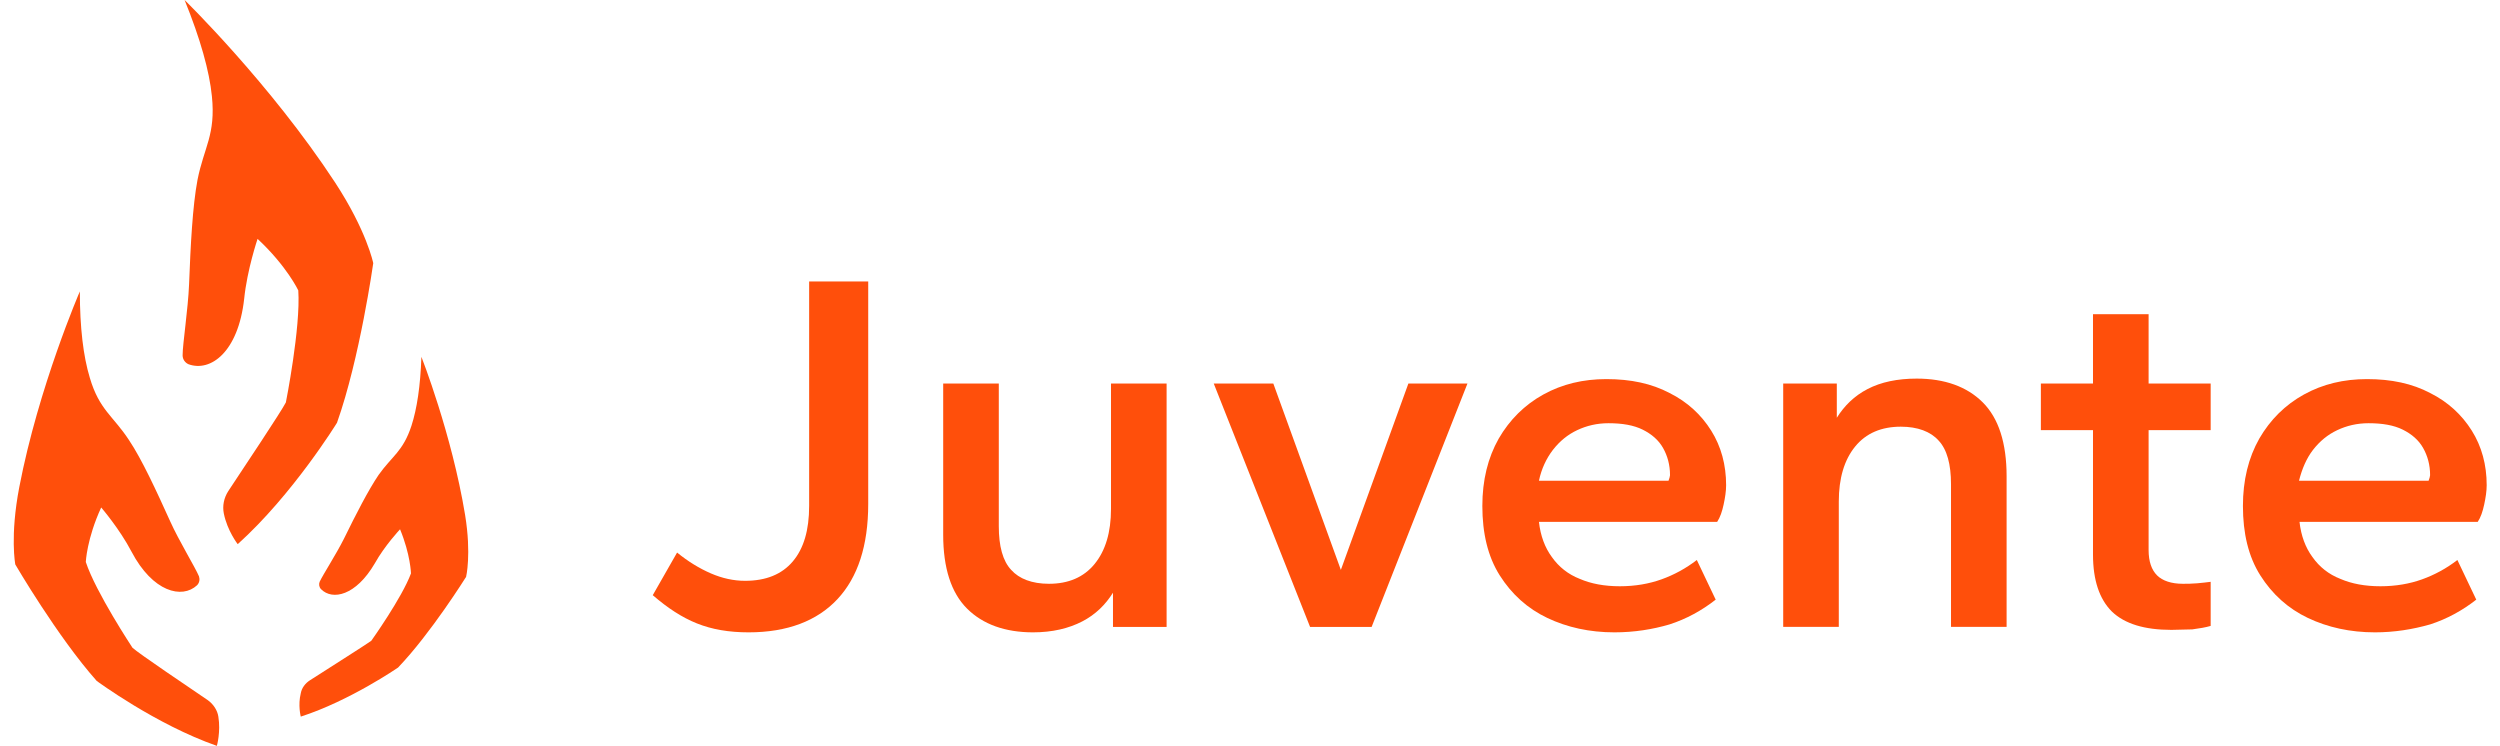
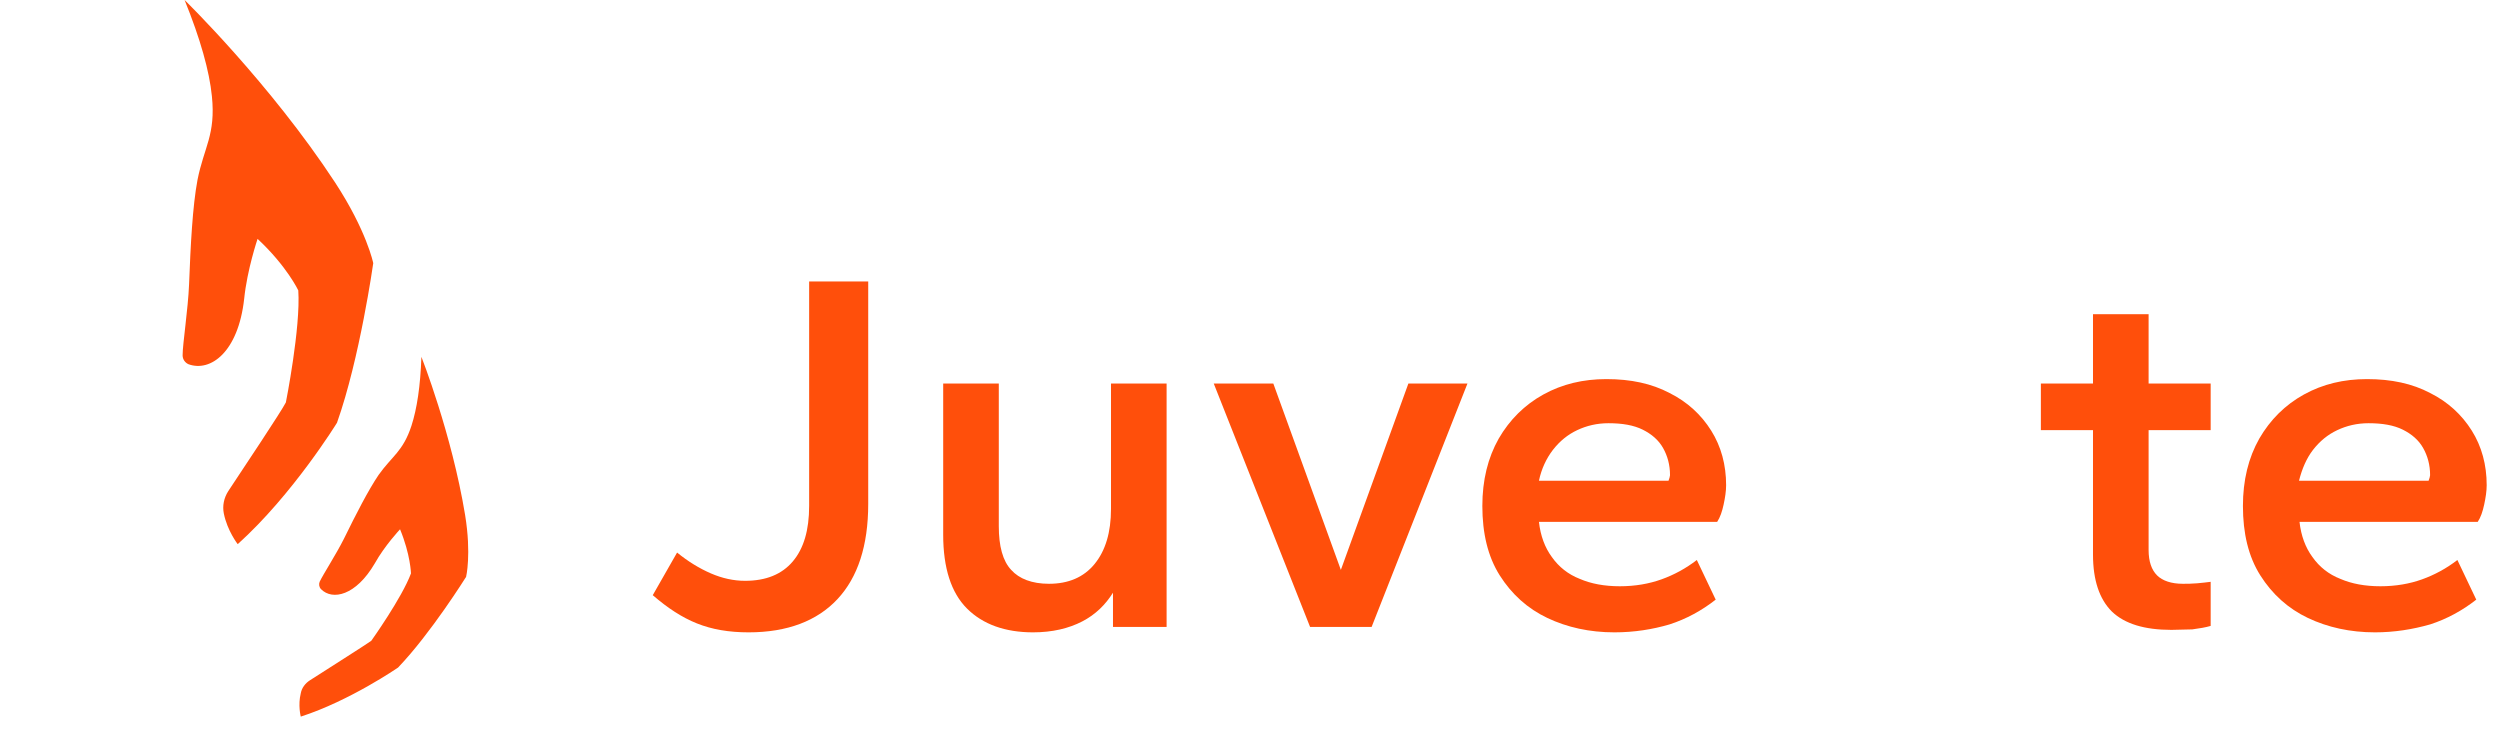
<svg xmlns="http://www.w3.org/2000/svg" width="181" height="54" viewBox="0 0 181 54" fill="none">
  <path d="M54.197 45.782C52.759 45.782 51.537 45.567 50.459 45.136C49.38 44.706 48.338 44.024 47.26 43.091L49.021 40.005C49.812 40.651 50.639 41.154 51.465 41.513C52.292 41.871 53.119 42.051 53.945 42.051C55.455 42.051 56.605 41.584 57.396 40.651C58.187 39.718 58.582 38.391 58.582 36.633V20.379H62.859V36.489C62.859 39.503 62.105 41.8 60.631 43.378C59.157 44.957 57.001 45.782 54.197 45.782Z" fill="#FF4F0B" />
  <path d="M74.793 45.782C72.78 45.782 71.163 45.208 70.012 44.06C68.862 42.912 68.287 41.118 68.287 38.714V27.77H72.313V38.104C72.313 39.539 72.6 40.616 73.211 41.261C73.787 41.907 74.721 42.266 75.943 42.266C77.345 42.266 78.459 41.8 79.25 40.831C80.041 39.862 80.436 38.535 80.436 36.848V27.77H84.462V45.388H80.58V42.912C80.041 43.773 79.322 44.491 78.351 44.993C77.381 45.495 76.195 45.782 74.793 45.782Z" fill="#FF4F0B" />
  <path d="M94.849 45.388L87.876 27.77H92.189L97.078 41.261L101.966 27.77H106.243L99.306 45.388H94.849Z" fill="#FF4F0B" />
  <path d="M116.883 45.782C115.086 45.782 113.469 45.423 112.031 44.742C110.593 44.06 109.443 43.019 108.58 41.656C107.718 40.292 107.322 38.606 107.322 36.633C107.322 34.767 107.718 33.152 108.508 31.753C109.299 30.39 110.377 29.313 111.743 28.56C113.109 27.806 114.619 27.447 116.308 27.447C118.069 27.447 119.579 27.77 120.873 28.452C122.167 29.098 123.173 30.031 123.892 31.179C124.611 32.327 124.971 33.655 124.971 35.126C124.971 35.556 124.899 36.023 124.791 36.525C124.683 37.027 124.539 37.458 124.324 37.781H111.42C111.528 38.785 111.851 39.647 112.354 40.328C112.858 41.046 113.541 41.584 114.367 41.907C115.194 42.266 116.164 42.445 117.279 42.445C118.393 42.445 119.399 42.266 120.298 41.943C121.197 41.62 122.059 41.154 122.85 40.544L124.216 43.414C123.209 44.203 122.095 44.813 120.873 45.208C119.651 45.567 118.321 45.782 116.883 45.782ZM111.42 34.803H120.801C120.837 34.731 120.837 34.659 120.873 34.587C120.873 34.516 120.909 34.48 120.909 34.408C120.909 33.655 120.729 33.009 120.406 32.435C120.082 31.861 119.579 31.43 118.932 31.107C118.285 30.784 117.458 30.641 116.452 30.641C115.625 30.641 114.87 30.82 114.188 31.143C113.505 31.466 112.929 31.932 112.426 32.578C111.959 33.188 111.6 33.942 111.42 34.803Z" fill="#FF4F0B" />
-   <path d="M129.104 45.387V27.77H132.985V30.246C133.525 29.385 134.243 28.667 135.214 28.165C136.184 27.662 137.371 27.411 138.772 27.411C140.785 27.411 142.403 27.985 143.553 29.133C144.703 30.282 145.278 32.076 145.278 34.48V45.387H141.253V35.054C141.253 33.618 140.965 32.542 140.354 31.896C139.779 31.25 138.844 30.892 137.622 30.892C136.22 30.892 135.106 31.358 134.315 32.327C133.525 33.295 133.129 34.623 133.129 36.309V45.387H129.104Z" fill="#FF4F0B" />
  <path d="M157.212 45.603C155.271 45.603 153.833 45.172 152.899 44.275C152 43.378 151.533 42.015 151.533 40.149V31.143H147.759V27.77H151.533V22.747H155.559V27.77H160.052V31.143H155.559V39.826C155.559 40.651 155.774 41.261 156.17 41.656C156.565 42.051 157.212 42.266 158.039 42.266C158.326 42.266 158.686 42.266 159.081 42.23C159.476 42.194 159.8 42.158 160.052 42.123V45.316C159.692 45.423 159.261 45.495 158.722 45.567C158.218 45.567 157.715 45.603 157.212 45.603Z" fill="#FF4F0B" />
  <path d="M171.949 45.782C170.152 45.782 168.534 45.423 167.096 44.742C165.659 44.06 164.508 43.019 163.646 41.656C162.783 40.292 162.388 38.606 162.388 36.633C162.388 34.767 162.783 33.152 163.574 31.753C164.365 30.39 165.443 29.313 166.809 28.56C168.175 27.806 169.684 27.447 171.374 27.447C173.135 27.447 174.645 27.77 175.939 28.452C177.232 29.098 178.239 30.031 178.958 31.179C179.677 32.327 180.036 33.655 180.036 35.126C180.036 35.556 179.964 36.023 179.856 36.525C179.749 37.027 179.605 37.458 179.389 37.781H166.485C166.593 38.785 166.917 39.647 167.42 40.328C167.923 41.046 168.606 41.584 169.433 41.907C170.259 42.266 171.23 42.445 172.344 42.445C173.458 42.445 174.465 42.266 175.363 41.943C176.262 41.62 177.125 41.154 177.915 40.544L179.281 43.414C178.275 44.203 177.161 44.813 175.939 45.208C174.68 45.567 173.351 45.782 171.949 45.782ZM166.449 34.803H175.831C175.867 34.731 175.867 34.659 175.903 34.587C175.903 34.516 175.939 34.48 175.939 34.408C175.939 33.655 175.759 33.009 175.435 32.435C175.112 31.861 174.609 31.43 173.962 31.107C173.315 30.784 172.488 30.641 171.481 30.641C170.655 30.641 169.9 30.82 169.217 31.143C168.534 31.466 167.959 31.932 167.456 32.578C166.989 33.188 166.665 33.942 166.449 34.803Z" fill="#FF4F0B" />
  <path d="M13.652 26.372C13.4 26.265 13.221 26.013 13.221 25.726C13.221 24.901 13.616 22.389 13.688 20.595C13.796 17.797 13.94 14.926 14.299 13.025C14.766 10.656 15.629 9.759 15.341 6.961C15.162 5.167 14.515 2.835 13.364 0C13.364 0 19.547 6.028 24.255 13.204C26.556 16.72 27.023 19.052 27.023 19.052C27.023 19.052 26.053 25.942 24.399 30.606C24.399 30.606 21.2 35.809 17.21 39.397C17.21 39.397 16.456 38.428 16.204 37.172C16.096 36.634 16.204 36.06 16.527 35.557C17.57 33.979 20.373 29.781 20.697 29.135C20.697 29.135 21.775 23.717 21.596 21.026C21.596 21.026 20.769 19.268 18.648 17.294C18.648 17.294 17.893 19.519 17.678 21.636C17.246 25.511 15.234 26.946 13.652 26.372Z" fill="#FF4F0B" />
  <path d="M23.249 42.662C23.105 42.518 23.07 42.303 23.141 42.124C23.393 41.586 24.328 40.15 24.903 39.002C25.765 37.244 26.664 35.486 27.419 34.373C28.389 33.01 29.18 32.687 29.791 30.821C30.186 29.601 30.438 27.951 30.51 25.834C30.51 25.834 32.702 31.395 33.673 37.28C34.14 40.15 33.745 41.765 33.745 41.765C33.745 41.765 31.193 45.855 28.82 48.331C28.82 48.331 25.334 50.735 21.776 51.883C21.776 51.883 21.56 51.058 21.776 50.197C21.847 49.802 22.099 49.479 22.422 49.264C23.537 48.546 26.484 46.681 26.88 46.394C26.88 46.394 29.108 43.272 29.755 41.514C29.755 41.514 29.719 40.15 28.964 38.32C28.964 38.32 27.85 39.504 27.131 40.796C25.765 43.128 24.076 43.487 23.249 42.662Z" fill="#FF4F0B" />
-   <path d="M14.263 42.375C14.443 42.195 14.479 41.944 14.407 41.729C14.12 41.047 12.969 39.181 12.322 37.746C11.316 35.522 10.274 33.261 9.339 31.862C8.189 30.104 7.182 29.673 6.5 27.341C6.032 25.798 5.781 23.717 5.781 21.098C5.781 21.098 2.797 27.987 1.396 35.27C0.713 38.823 1.108 40.868 1.108 40.868C1.108 40.868 4.163 46.106 7.003 49.3C7.003 49.3 11.28 52.457 15.701 54C15.701 54 15.989 52.995 15.809 51.883C15.737 51.417 15.45 50.986 15.054 50.699C13.688 49.766 10.058 47.326 9.591 46.896C9.591 46.896 6.931 42.877 6.212 40.688C6.212 40.688 6.284 39.002 7.326 36.742C7.326 36.742 8.656 38.284 9.519 39.935C11.064 42.877 13.185 43.379 14.263 42.375Z" fill="#FF4F0B" />
</svg>